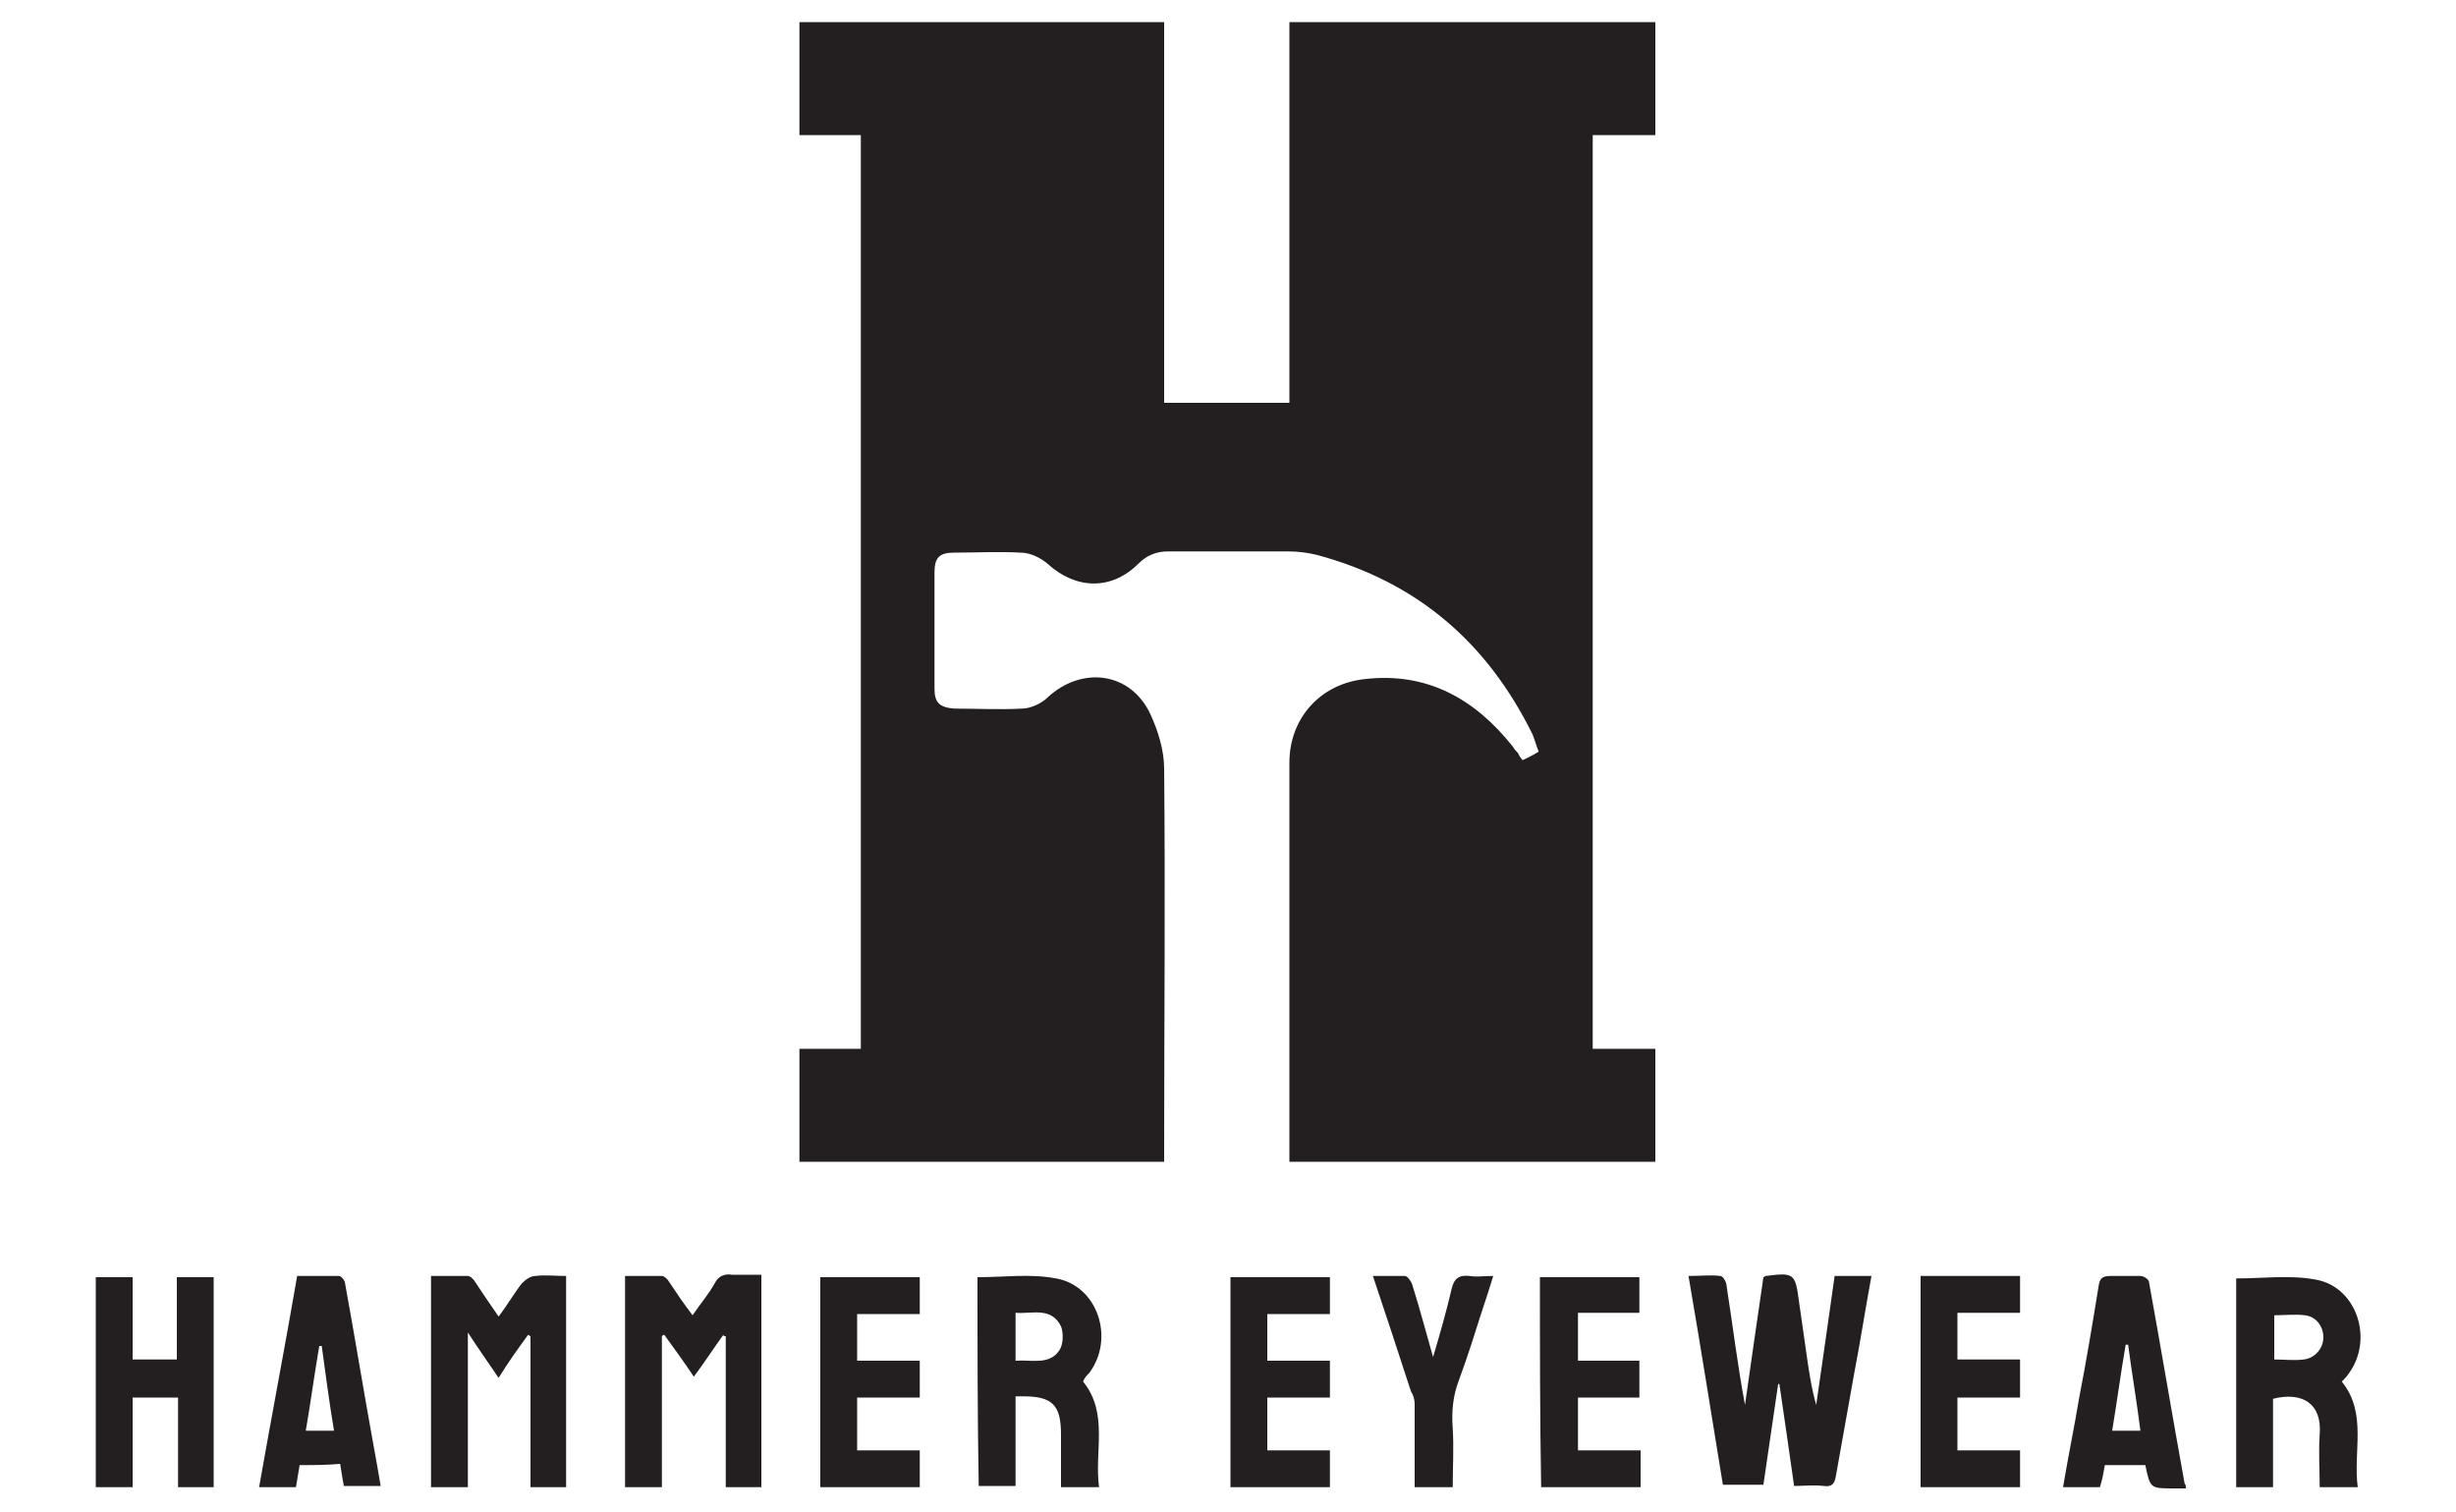
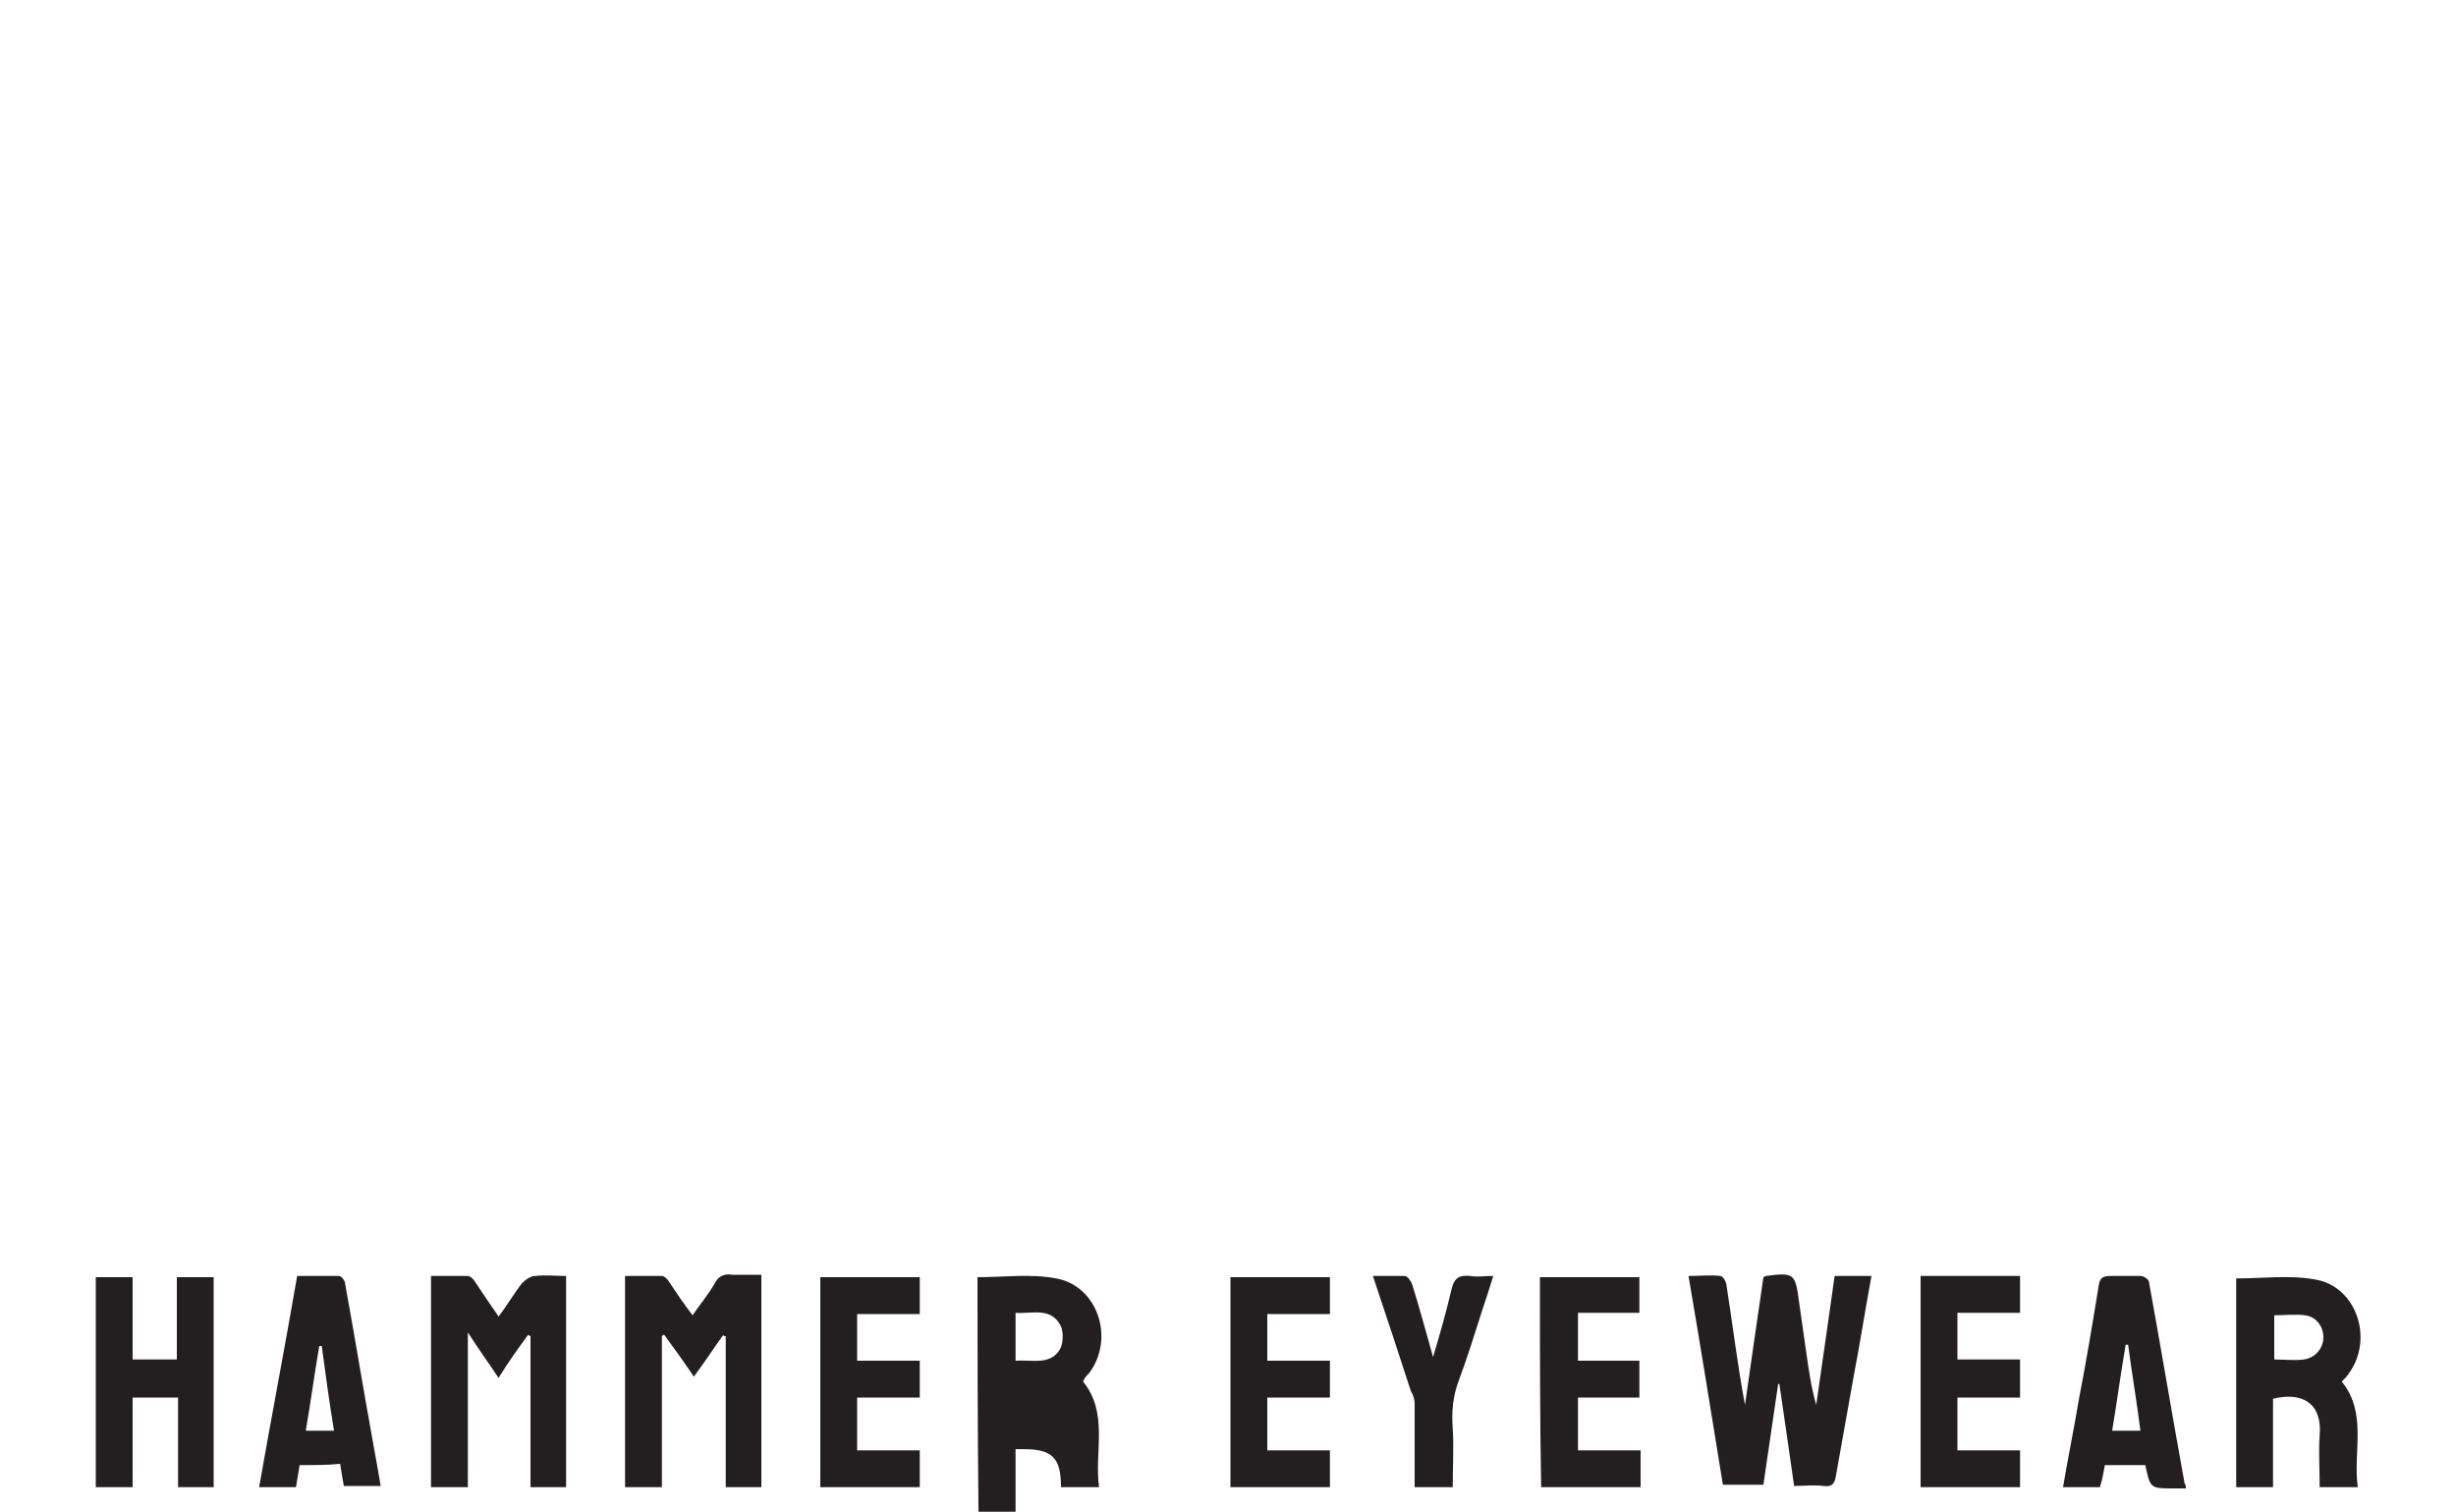
<svg xmlns="http://www.w3.org/2000/svg" version="1.1" id="Layer_1" x="0px" y="0px" viewBox="0 0 200 123.1" style="enable-background:new 0 0 200 123.1;" xml:space="preserve">
  <style type="text/css">
	.st0{fill:#231F20;}
</style>
  <g>
-     <path class="st0" d="M94.8,1.8c0,10.3,0,20.6,0,31c3.4,0,6.8,0,10.2,0c0-10.3,0-20.6,0-31c10,0,19.9,0,29.8,0c0,3.1,0,6.1,0,9.2   c-1.7,0-3.3,0-5.1,0c0,24.8,0,49.6,0,74.4c1.7,0,3.4,0,5.1,0c0,3.1,0,6.1,0,9.2c-9.9,0-19.8,0-29.8,0c0-0.3,0-0.7,0-1   c0-10.5,0-21,0-31.5c0-3.6,2.5-6.4,6.1-6.8c5.1-0.6,9,1.6,12.1,5.5c0.1,0.2,0.3,0.4,0.4,0.5c0.1,0.2,0.2,0.4,0.4,0.6   c0.2-0.1,0.4-0.2,0.6-0.3c0.2-0.1,0.4-0.2,0.7-0.4c-0.2-0.5-0.3-0.9-0.5-1.4c-3.7-7.5-9.4-12.4-17.5-14.6c-0.8-0.2-1.6-0.3-2.4-0.3   c-3.3,0-6.6,0-9.8,0c-0.9,0-1.7,0.3-2.4,1c-2.2,2.2-5.1,2.1-7.4,0c-0.6-0.5-1.4-0.9-2.2-0.9c-1.8-0.1-3.6,0-5.4,0   c-1.2,0-1.6,0.4-1.6,1.6c0,3.2,0,6.4,0,9.5c0,1.1,0.4,1.5,1.6,1.6c1.8,0,3.7,0.1,5.5,0c0.7,0,1.6-0.4,2.1-0.9   c2.8-2.6,6.8-2.1,8.4,1.4c0.6,1.3,1.1,2.9,1.1,4.4c0.1,10.5,0,20.9,0,31.4c0,0.2,0,0.4,0,0.6c-9.9,0-19.8,0-29.7,0   c0-3.1,0-6.1,0-9.2c1.7,0,3.3,0,5,0c0-24.8,0-49.6,0-74.4c-1.7,0-3.3,0-5,0c0-3.1,0-6.1,0-9.2C74.9,1.8,84.8,1.8,94.8,1.8z" />
    <path class="st0" d="M137.5,103.9c1,0,1.8-0.1,2.6,0c0.2,0,0.5,0.5,0.5,0.8c0.5,3.2,0.9,6.5,1.5,9.7c0.5-3.5,1-7,1.5-10.4   c0.1,0,0.1-0.1,0.2-0.1c2.3-0.3,2.4-0.2,2.7,2.1c0.2,1.4,0.4,2.8,0.6,4.2c0.2,1.4,0.4,2.8,0.8,4.2c0.5-3.5,1-6.9,1.5-10.5   c1,0,2,0,3,0c-0.5,2.7-0.9,5.3-1.4,7.9c-0.5,2.8-1,5.6-1.5,8.4c-0.1,0.6-0.3,0.9-1,0.8c-0.8-0.1-1.6,0-2.4,0   c-0.4-2.8-0.8-5.6-1.2-8.3c0,0-0.1,0-0.1,0c-0.4,2.7-0.8,5.5-1.2,8.2c-1.1,0-2.1,0-3.3,0C139.4,115.4,138.5,109.7,137.5,103.9z" />
    <path class="st0" d="M35.1,103.9c1,0,2,0,3,0c0.2,0,0.5,0.3,0.6,0.5c0.6,0.9,1.2,1.8,1.9,2.8c0.7-0.9,1.2-1.8,1.9-2.7   c0.3-0.3,0.7-0.6,1.1-0.6c0.8-0.1,1.6,0,2.5,0c0,5.8,0,11.4,0,17.2c-0.9,0-1.9,0-2.9,0c0-4.1,0-8.2,0-12.3c-0.1,0-0.1-0.1-0.2-0.1   c-0.8,1.1-1.6,2.2-2.4,3.5c-0.8-1.2-1.6-2.3-2.5-3.7c0,4.3,0,8.4,0,12.6c-1.1,0-2,0-3,0C35.1,115.4,35.1,109.7,35.1,103.9z" />
    <path class="st0" d="M62,121.1c-0.9,0-1.9,0-2.9,0c0-4.1,0-8.2,0-12.3c-0.1,0-0.2,0-0.2-0.1c-0.8,1.1-1.5,2.2-2.4,3.4   c-0.8-1.2-1.6-2.3-2.4-3.4c-0.1,0-0.1,0-0.2,0.1c0,4.1,0,8.1,0,12.3c-1.1,0-2,0-3,0c0-5.7,0-11.4,0-17.2c1,0,2,0,3,0   c0.2,0,0.5,0.3,0.6,0.5c0.6,0.9,1.2,1.8,1.9,2.7c0.6-0.9,1.3-1.7,1.8-2.6c0.3-0.6,0.8-0.8,1.4-0.7c0.8,0,1.5,0,2.4,0   C62,109.7,62,115.3,62,121.1z" />
-     <path class="st0" d="M79.6,104c2.2,0,4.3-0.3,6.4,0.1c3.4,0.6,4.8,4.9,2.7,7.7c-0.2,0.2-0.4,0.4-0.5,0.7c2.1,2.6,0.9,5.7,1.3,8.6   c-1.1,0-2,0-3.1,0c0-1.4,0-2.9,0-4.3c0-2.4-0.7-3.1-3.1-3.1c-0.2,0-0.3,0-0.6,0c0,2.4,0,4.8,0,7.3c-1.1,0-2,0-3,0   C79.6,115.4,79.6,109.7,79.6,104z M82.7,106.9c0,1.3,0,2.6,0,3.9c1.3-0.1,2.8,0.4,3.6-0.9c0.3-0.5,0.3-1.4,0.1-1.9   C85.6,106.4,84.1,107,82.7,106.9z" />
+     <path class="st0" d="M79.6,104c2.2,0,4.3-0.3,6.4,0.1c3.4,0.6,4.8,4.9,2.7,7.7c-0.2,0.2-0.4,0.4-0.5,0.7c2.1,2.6,0.9,5.7,1.3,8.6   c-1.1,0-2,0-3.1,0c0-2.4-0.7-3.1-3.1-3.1c-0.2,0-0.3,0-0.6,0c0,2.4,0,4.8,0,7.3c-1.1,0-2,0-3,0   C79.6,115.4,79.6,109.7,79.6,104z M82.7,106.9c0,1.3,0,2.6,0,3.9c1.3-0.1,2.8,0.4,3.6-0.9c0.3-0.5,0.3-1.4,0.1-1.9   C85.6,106.4,84.1,107,82.7,106.9z" />
    <path class="st0" d="M182.1,104.1c2.2,0,4.4-0.3,6.5,0.1c3.3,0.6,4.7,4.8,2.7,7.6c-0.2,0.3-0.4,0.5-0.6,0.7   c2.1,2.6,0.9,5.7,1.3,8.6c-1.1,0-2,0-3.1,0c0-1.4-0.1-2.9,0-4.3c0.2-2.5-1.4-3.5-3.8-2.9c0,2.4,0,4.8,0,7.2c-1.1,0-2,0-3,0   C182.1,115.4,182.1,109.7,182.1,104.1z M185.2,110.7c0.8,0,1.6,0.1,2.4,0c0.9-0.1,1.6-0.9,1.6-1.8c0-0.9-0.6-1.7-1.5-1.8   c-0.8-0.1-1.7,0-2.5,0C185.2,108.2,185.2,109.4,185.2,110.7z" />
    <path class="st0" d="M17.4,121.1c-1,0-1.9,0-2.9,0c0-2.4,0-4.8,0-7.3c-1.3,0-2.4,0-3.7,0c0,2.4,0,4.8,0,7.3c-1,0-2,0-3,0   c0-5.7,0-11.4,0-17.1c1,0,1.9,0,3,0c0,2.2,0,4.4,0,6.7c1.3,0,2.4,0,3.6,0c0-2.2,0-4.4,0-6.7c1.1,0,2,0,3,0   C17.4,109.7,17.4,115.4,17.4,121.1z" />
    <path class="st0" d="M24.4,119.3c-0.1,0.6-0.2,1.2-0.3,1.8c-1,0-1.9,0-3,0c1-5.7,2.1-11.4,3.1-17.2c1.2,0,2.3,0,3.4,0   c0.2,0,0.5,0.4,0.5,0.6c0.8,4.4,1.5,8.7,2.3,13.1c0.2,1.1,0.4,2.2,0.6,3.4c-1,0-2,0-3,0c-0.1-0.6-0.2-1.1-0.3-1.8   C26.6,119.3,25.6,119.3,24.4,119.3z M27.2,116.5c-0.4-2.4-0.7-4.7-1-6.9c-0.1,0-0.1,0-0.2,0c-0.4,2.3-0.7,4.6-1.1,6.9   C25.7,116.5,26.4,116.5,27.2,116.5z" />
    <path class="st0" d="M178,121.2c-0.4,0-0.7,0-1,0c-1.9,0-1.9,0-2.3-1.9c-0.5,0-1,0-1.6,0c-0.5,0-1.1,0-1.7,0   c-0.1,0.6-0.2,1.2-0.4,1.8c-1,0-1.9,0-3,0c0.4-2.4,0.9-4.8,1.3-7.2c0.6-3.1,1.1-6.1,1.6-9.2c0.1-0.7,0.4-0.8,1-0.8   c0.8,0,1.6,0,2.4,0c0.3,0,0.7,0.3,0.7,0.5c1,5.5,1.9,10.9,2.9,16.4C178,120.9,178,121,178,121.2z M174.3,116.5   c-0.3-2.4-0.7-4.7-1-7c-0.1,0-0.1,0-0.2,0c-0.4,2.3-0.7,4.6-1.1,7C172.8,116.5,173.5,116.5,174.3,116.5z" />
    <path class="st0" d="M69.8,110.8c1.7,0,3.4,0,5.1,0c0,1,0,2,0,3c-1.7,0-3.4,0-5.1,0c0,1.5,0,2.8,0,4.3c1.7,0,3.4,0,5.1,0   c0,1,0,2,0,3c-2.7,0-5.4,0-8.1,0c0-5.7,0-11.4,0-17.1c2.7,0,5.4,0,8.1,0c0,1,0,1.9,0,3c-1.7,0-3.3,0-5.1,0   C69.8,108.2,69.8,109.4,69.8,110.8z" />
    <path class="st0" d="M156.4,103.9c2.8,0,5.4,0,8.1,0c0,1,0,1.9,0,3c-1.7,0-3.3,0-5.1,0c0,1.3,0,2.5,0,3.8c1.7,0,3.3,0,5.1,0   c0,1.1,0,2,0,3.1c-1.7,0-3.4,0-5.1,0c0,1.5,0,2.9,0,4.3c1.7,0,3.4,0,5.1,0c0,1.1,0,2,0,3c-2.7,0-5.4,0-8.1,0   C156.4,115.4,156.4,109.7,156.4,103.9z" />
    <path class="st0" d="M103.2,110.8c1.7,0,3.4,0,5.1,0c0,1,0,2,0,3c-1.7,0-3.4,0-5.1,0c0,1.5,0,2.8,0,4.3c1.7,0,3.3,0,5.1,0   c0,1.1,0,2,0,3c-2.7,0-5.4,0-8.1,0c0-5.7,0-11.4,0-17.1c2.7,0,5.4,0,8.1,0c0,1,0,1.9,0,3c-1.7,0-3.3,0-5.1,0   C103.2,108.3,103.2,109.4,103.2,110.8z" />
    <path class="st0" d="M125.4,104c2.7,0,5.4,0,8.1,0c0,1,0,1.9,0,2.9c-1.7,0-3.3,0-5,0c0,1.3,0,2.6,0,3.9c1.7,0,3.3,0,5,0   c0,1,0,1.9,0,3c-1.6,0-3.3,0-5,0c0,1.5,0,2.9,0,4.3c1.7,0,3.3,0,5.1,0c0,1,0,2,0,3c-2.7,0-5.4,0-8.1,0   C125.4,115.4,125.4,109.7,125.4,104z" />
    <path class="st0" d="M111.8,103.9c1,0,1.8,0,2.6,0c0.2,0,0.5,0.4,0.6,0.7c0.6,1.9,1.1,3.8,1.7,5.9c0.6-2,1.1-3.8,1.5-5.5   c0.2-0.9,0.6-1.2,1.5-1.1c0.6,0.1,1.1,0,1.9,0c-0.3,1-0.6,1.9-0.9,2.8c-0.6,1.9-1.2,3.8-1.9,5.7c-0.5,1.3-0.6,2.6-0.5,3.9   c0.1,1.6,0,3.2,0,4.8c-1,0-1.9,0-3.1,0c0-0.3,0-0.7,0-1.1c0-1.9,0-3.8,0-5.7c0-0.3-0.1-0.7-0.3-1   C113.9,110.2,112.9,107.2,111.8,103.9z" />
  </g>
</svg>